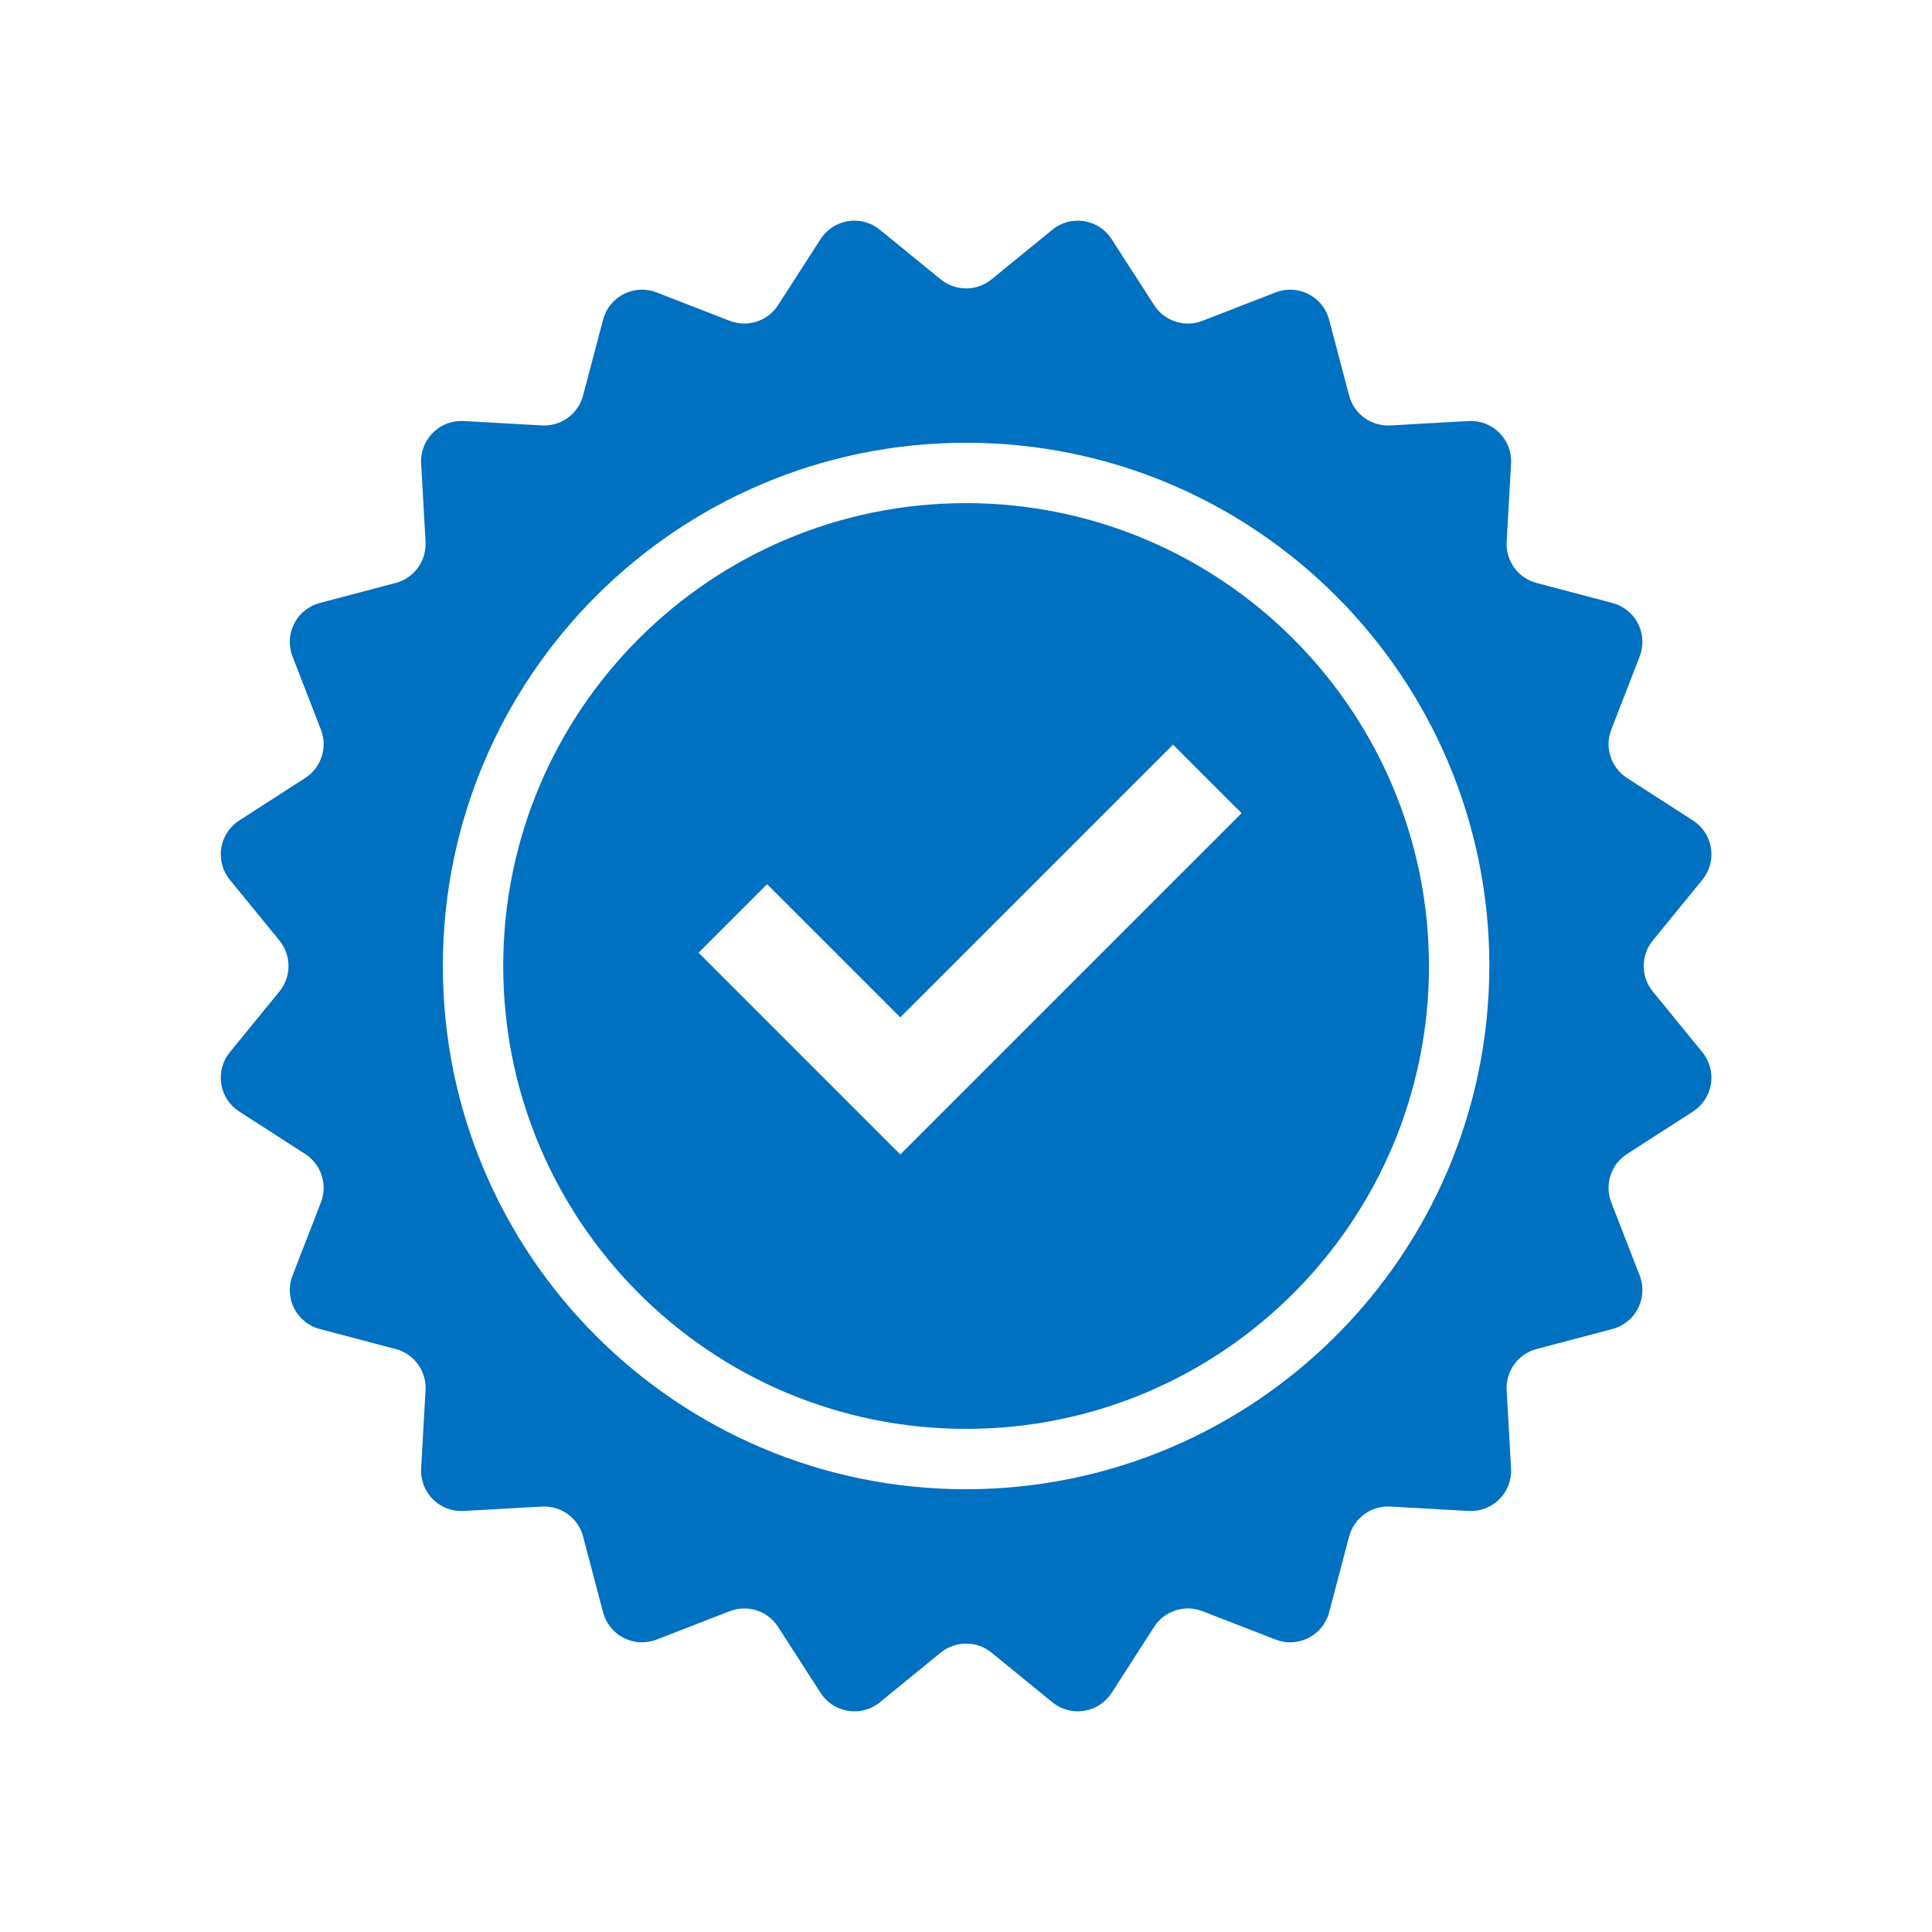
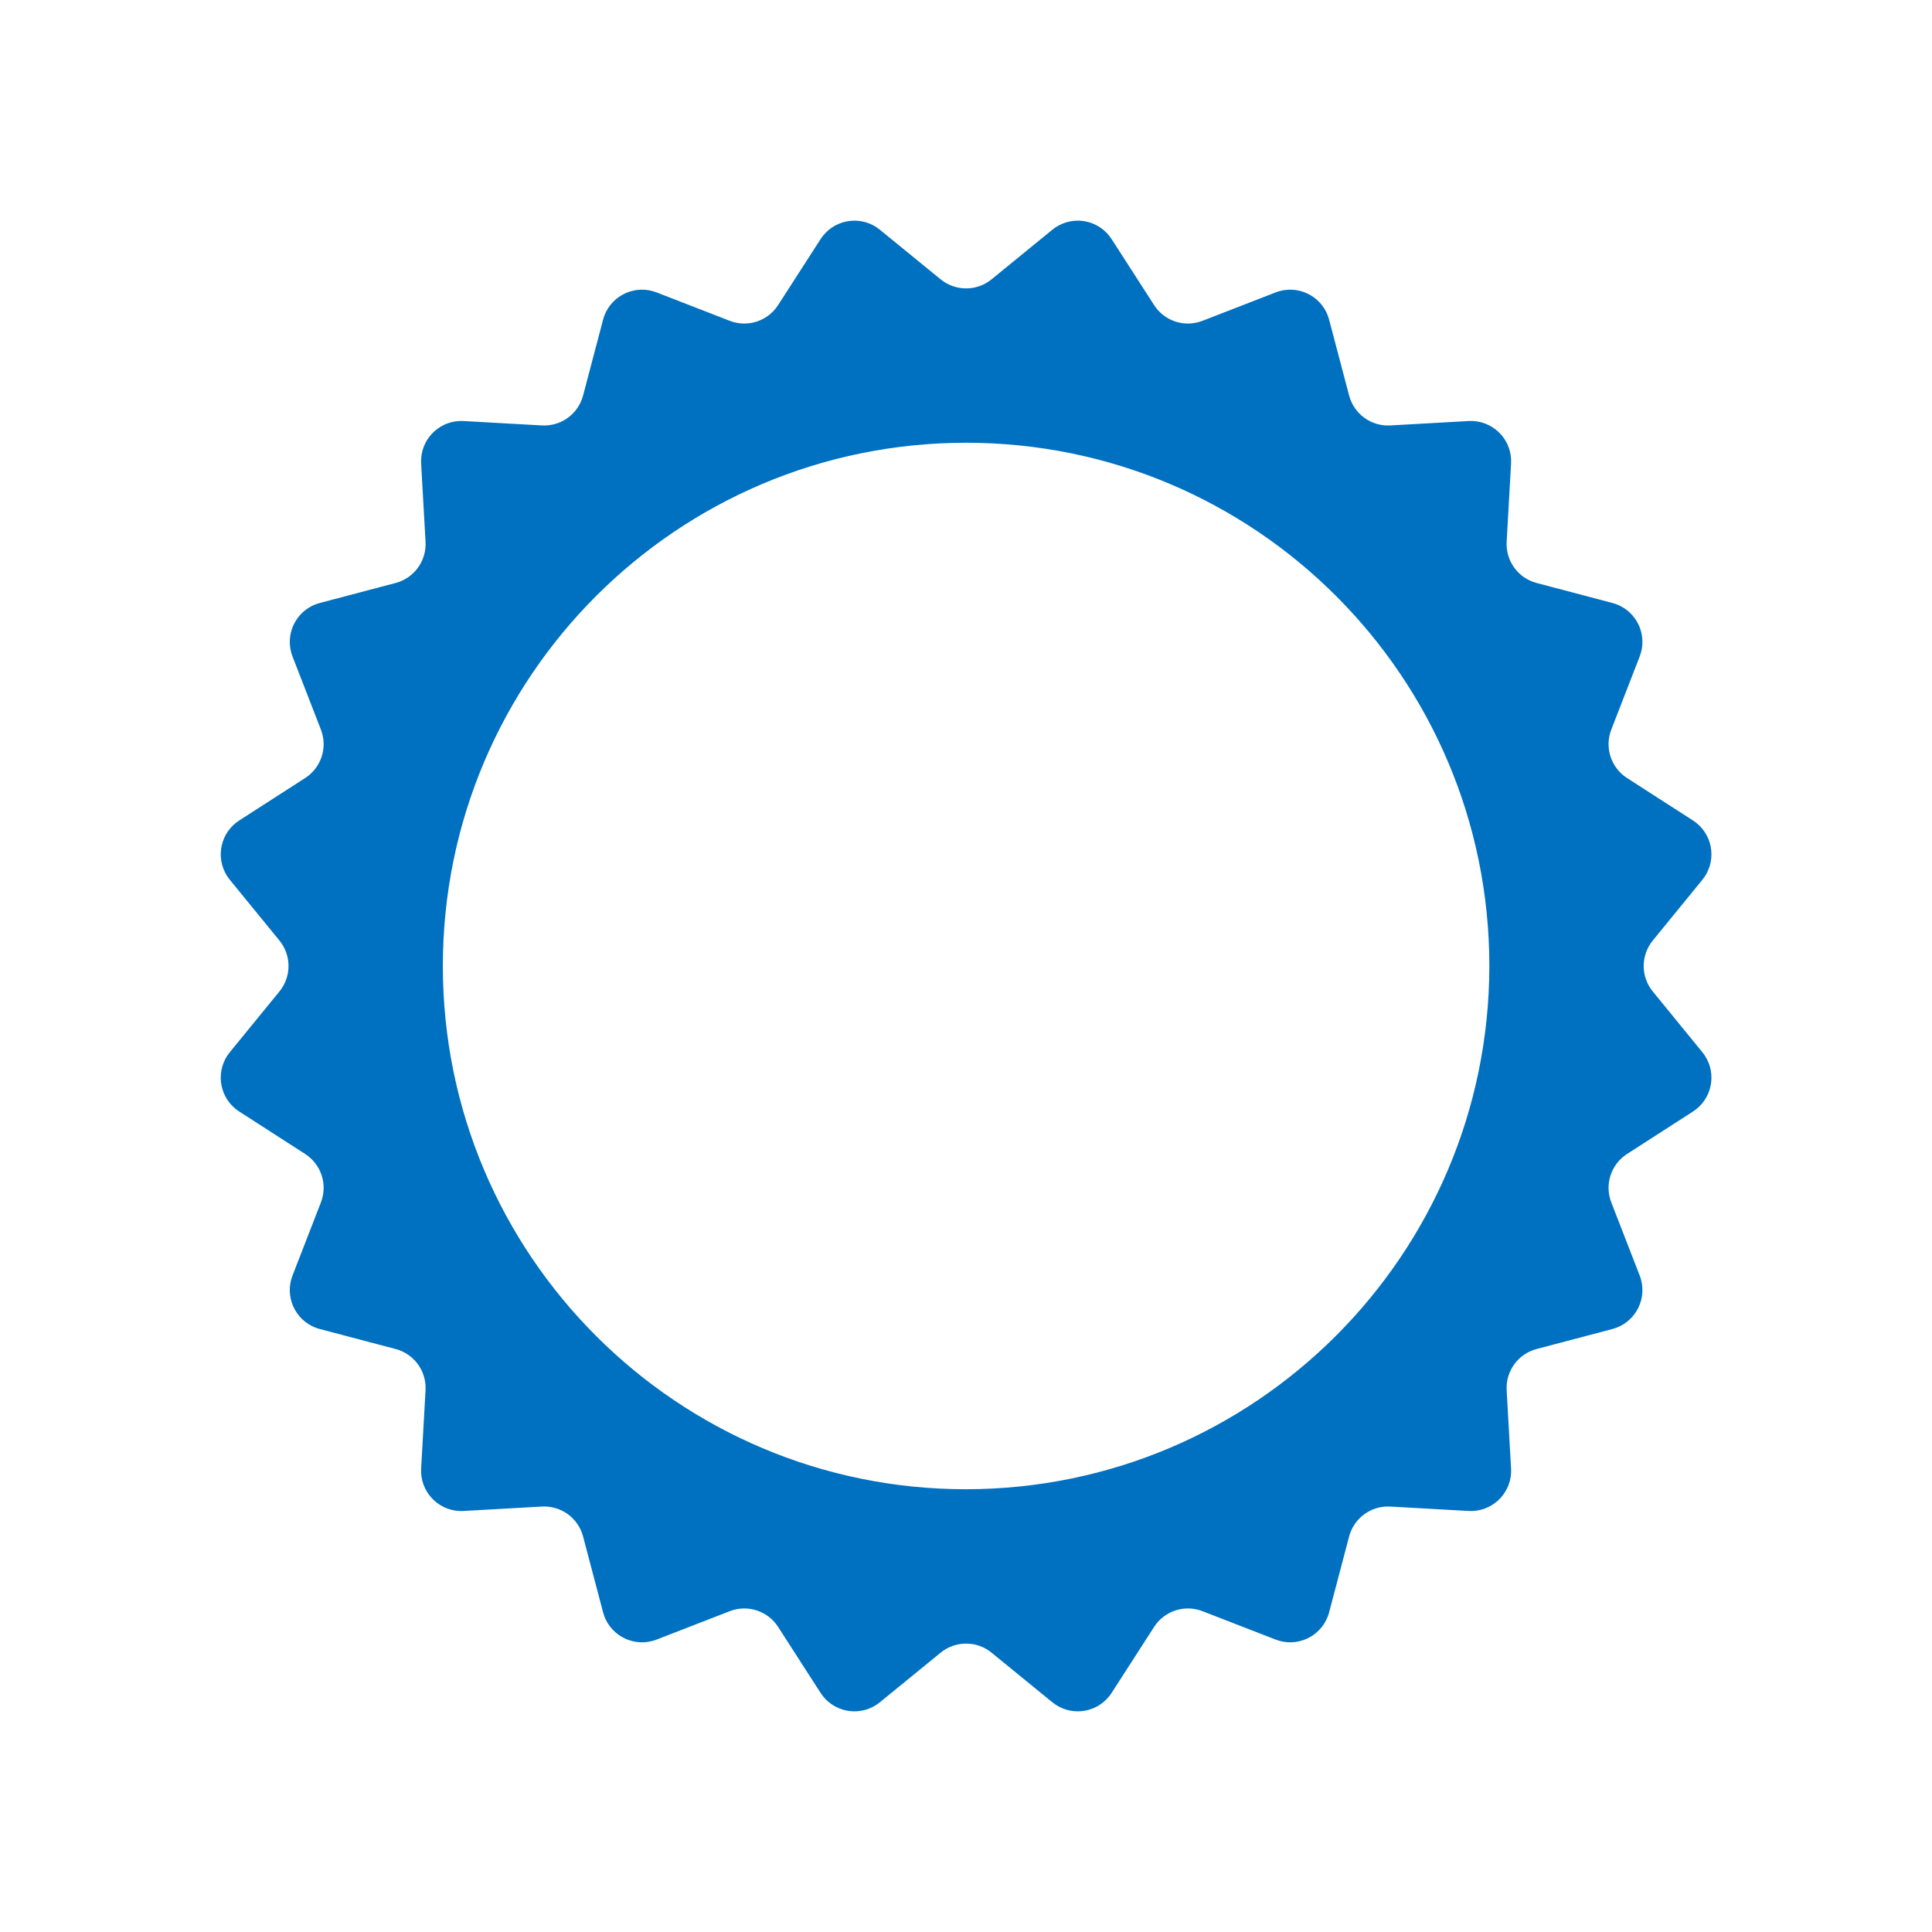
<svg xmlns="http://www.w3.org/2000/svg" overflow="hidden" xml:space="preserve" height="96" width="96">
  <g transform="translate(-447 -132)">
-     <path fill="#0070C0" d="M495.005 157C482.302 157 472.005 167.298 472.005 180 472.005 192.702 482.302 203 495.005 203 507.708 203 518.005 192.702 518.005 180 517.991 167.303 507.702 157.014 495.005 157ZM491.735 189.364 481.712 179.34 485.118 175.934 491.735 182.551 505.287 169 508.693 172.406Z" />
    <path fill="#0070C0" d="M529.125 181.265C528.524 180.529 528.524 179.471 529.125 178.735L531.589 175.716C532.288 174.861 532.161 173.601 531.306 172.902 531.247 172.854 531.186 172.81 531.123 172.769L527.846 170.659C527.047 170.145 526.72 169.14 527.064 168.254L528.475 164.62C528.875 163.59 528.365 162.432 527.335 162.031 527.265 162.004 527.194 161.981 527.121 161.962L523.352 160.968C522.433 160.726 521.812 159.871 521.865 158.922L522.084 155.03C522.146 153.927 521.302 152.983 520.199 152.921 520.125 152.917 520.05 152.917 519.975 152.921L516.083 153.14C515.134 153.193 514.279 152.572 514.037 151.653L513.043 147.884C512.761 146.816 511.667 146.179 510.599 146.46 510.526 146.48 510.455 146.503 510.385 146.53L506.751 147.941C505.865 148.285 504.86 147.958 504.346 147.159L502.236 143.882C501.638 142.953 500.4 142.685 499.472 143.283 499.408 143.324 499.347 143.368 499.289 143.416L496.27 145.88C495.534 146.481 494.476 146.481 493.74 145.88L490.721 143.416C489.866 142.717 488.606 142.844 487.907 143.699 487.859 143.758 487.815 143.819 487.774 143.882L485.664 147.159C485.15 147.958 484.145 148.285 483.259 147.941L479.625 146.53C478.595 146.13 477.436 146.641 477.036 147.67 477.009 147.74 476.986 147.811 476.967 147.884L475.973 151.653C475.731 152.572 474.876 153.193 473.927 153.14L470.035 152.921C468.932 152.859 467.988 153.703 467.926 154.806 467.922 154.88 467.922 154.955 467.926 155.03L468.145 158.922C468.198 159.871 467.577 160.726 466.658 160.968L462.889 161.962C461.821 162.244 461.184 163.338 461.466 164.406 461.485 164.479 461.508 164.55 461.535 164.62L462.946 168.254C463.29 169.14 462.963 170.145 462.164 170.659L458.887 172.769C457.958 173.367 457.69 174.604 458.287 175.533 458.328 175.596 458.372 175.658 458.42 175.716L460.885 178.735C461.486 179.471 461.486 180.529 460.885 181.265L458.42 184.284C457.721 185.139 457.849 186.4 458.704 187.098 458.763 187.146 458.824 187.19 458.887 187.231L462.164 189.341C462.963 189.855 463.29 190.86 462.946 191.746L461.535 195.38C461.135 196.41 461.646 197.568 462.675 197.969 462.745 197.996 462.816 198.019 462.889 198.038L466.658 199.032C467.577 199.274 468.198 200.129 468.145 201.078L467.926 204.97C467.864 206.073 468.708 207.017 469.811 207.079 469.885 207.083 469.96 207.083 470.035 207.079L473.927 206.86C474.876 206.807 475.731 207.428 475.973 208.347L476.967 212.116C477.249 213.184 478.343 213.821 479.411 213.539 479.484 213.52 479.555 213.497 479.625 213.47L483.259 212.059C484.145 211.715 485.15 212.042 485.664 212.841L487.774 216.118C488.372 217.047 489.61 217.315 490.538 216.717 490.602 216.676 490.663 216.632 490.721 216.584L493.74 214.12C494.476 213.519 495.534 213.519 496.27 214.12L499.289 216.584C500.144 217.283 501.404 217.156 502.103 216.301 502.151 216.242 502.195 216.181 502.236 216.118L504.346 212.841C504.86 212.042 505.865 211.715 506.751 212.059L510.385 213.47C511.415 213.87 512.573 213.359 512.974 212.33 513.001 212.26 513.024 212.189 513.043 212.116L514.037 208.347C514.279 207.428 515.134 206.807 516.083 206.86L519.975 207.079C521.078 207.141 522.022 206.297 522.084 205.194 522.088 205.12 522.088 205.045 522.084 204.97L521.865 201.078C521.812 200.129 522.433 199.274 523.352 199.032L527.121 198.038C528.189 197.756 528.826 196.662 528.544 195.594 528.525 195.521 528.502 195.45 528.475 195.38L527.064 191.746C526.72 190.86 527.047 189.855 527.846 189.341L531.123 187.231C532.052 186.633 532.32 185.395 531.722 184.467 531.681 184.403 531.637 184.342 531.589 184.284ZM495.005 206C480.646 206 469.005 194.359 469.005 180 469.005 165.641 480.646 154 495.005 154 509.364 154 521.005 165.641 521.005 180 520.989 194.353 509.358 205.984 495.005 206Z" />
  </g>
</svg>